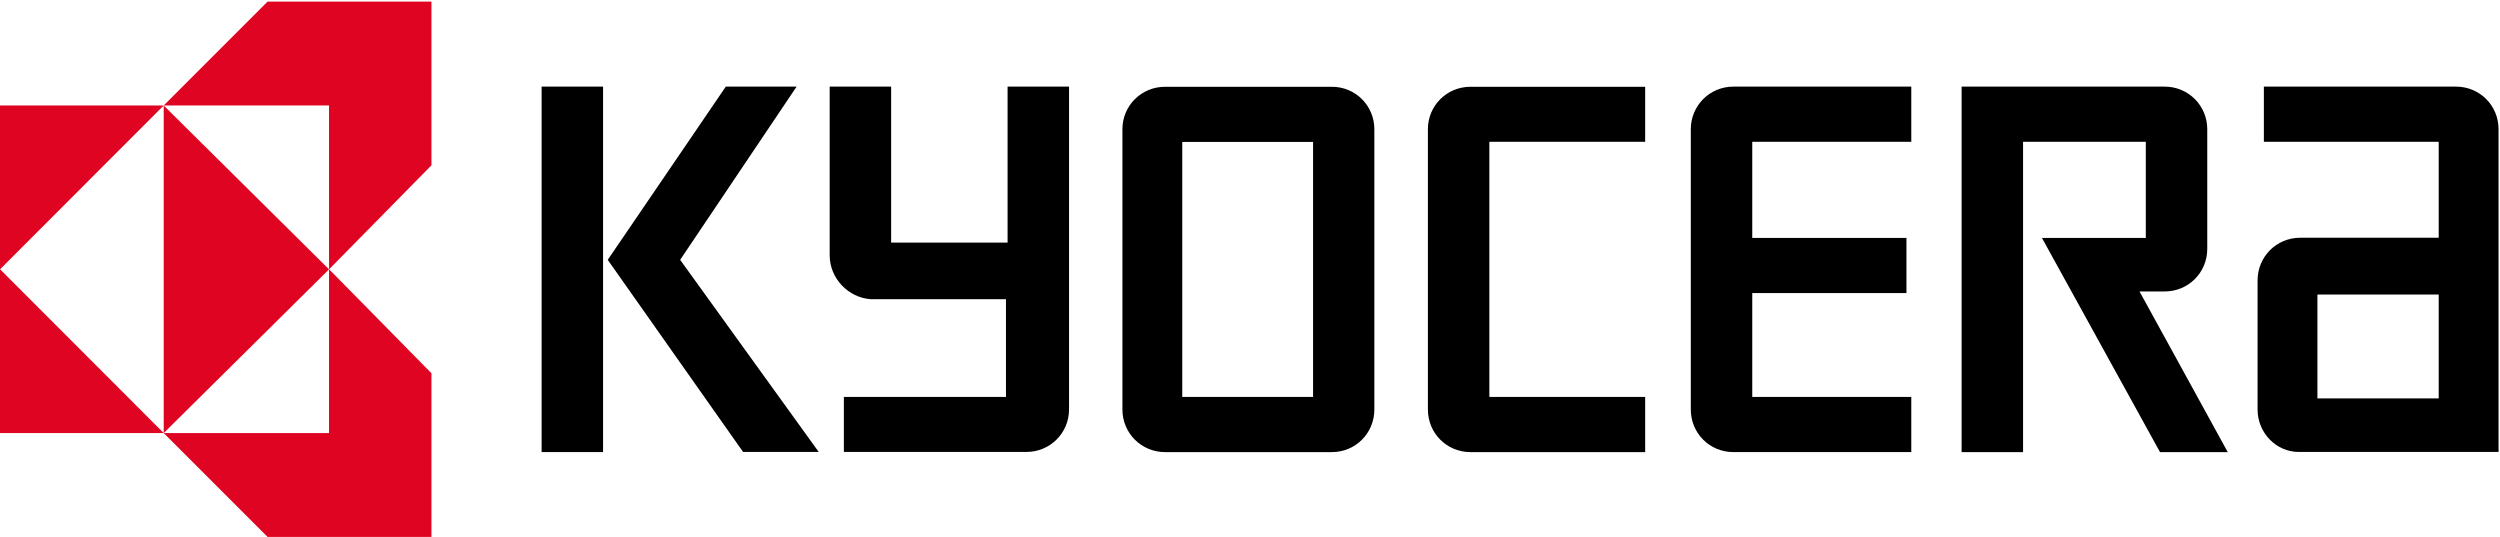
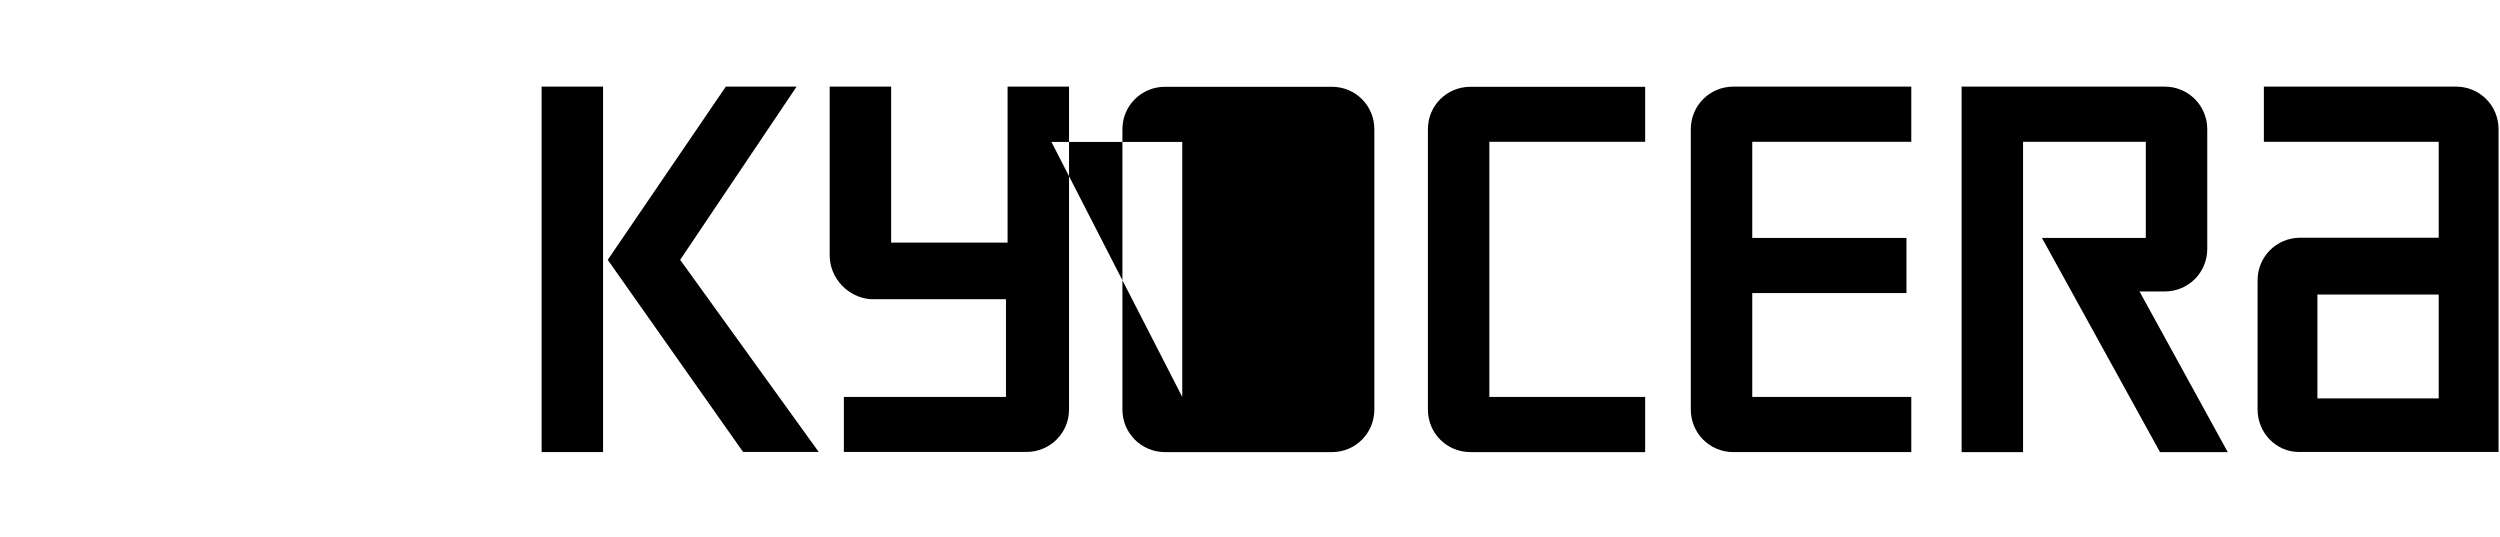
<svg xmlns="http://www.w3.org/2000/svg" version="1.2" viewBox="0 0 1550 333" width="1550" height="333">
  <title>logo - 2025-05-01T194600</title>
  <style>
		.s0 { fill: #000000 } 
		.s1 { fill: #df0522 } 
	</style>
  <g>
-     <path class="s0" d="m335.8 53.7h38.1v226.6h-38.1zm85.9 107.4l72.2-107.4h-43.9l-73.2 107.4 83.9 119.1h46.9zm1003.4 119.1h124v-200.1c0-14.7-11.7-26.4-26.4-26.4h-119.1v34.2h108.4v59.5h-85.9c-14.7 0-26.4 11.8-26.4 26.4v80.1c0 14.6 11.7 26.3 25.4 26.3zm11.7-97.6h75.2v64.4h-75.2zm-94.7-128.9c14.7 0 26.4 11.8 26.4 26.4v74.2c0 14.7-11.7 26.4-26.4 26.4h-15.6l54.7 99.6h-42l-73.2-132.8h64.4v-59.6h-76.1v192.4h-38.1v-226.6zm-293.8 26.4c0-14.6 11.7-26.4 26.4-26.4h110.3v34.2h-98.6v59.6h95.6v34.2h-95.6v64.4h98.6v34.2h-110.3c-14.7 0-26.4-11.7-26.4-26.4zm-163 0c0-14.6 11.7-26.3 26.4-26.3h108.3v34.1h-96.6v158.2h96.6v34.2h-108.3c-14.7 0-26.4-11.7-26.4-26.4zm-189.4 0c0-14.6 11.8-26.3 26.4-26.3h103.5c14.6 0 26.3 11.7 26.3 26.3v173.8c0 14.7-11.7 26.4-26.3 26.4h-103.5c-14.6 0-26.4-11.7-26.4-26.4zm37.1 166h81.1v-158.1h-81.1zm-218.6-87.9v-104.5h38.1v96.7h72.2v-96.7h38.1v200.2c0 14.6-11.8 26.3-26.4 26.3h-113.2v-34.1h100.5v-60.6h-83.9c-13.7-1-25.4-12.7-25.4-27.3z" />
-     <path class="s1" d="m101.5 65.4h-101.5v101.6zm0 203.1h-101.5v-101.6zm0 0l102.5-101.5-102.5-101.6z" />
-     <path class="s1" d="m204 65.4h-102.5l64.4-64.4h101.6v101.5l-63.5 64.5zm0 203.1h-102.5l64.4 64.4h101.6v-101.5l-63.5-64.5z" />
+     <path class="s0" d="m335.8 53.7h38.1v226.6h-38.1zm85.9 107.4l72.2-107.4h-43.9l-73.2 107.4 83.9 119.1h46.9zm1003.4 119.1h124v-200.1c0-14.7-11.7-26.4-26.4-26.4h-119.1v34.2h108.4v59.5h-85.9c-14.7 0-26.4 11.8-26.4 26.4v80.1c0 14.6 11.7 26.3 25.4 26.3zm11.7-97.6h75.2v64.4h-75.2zm-94.7-128.9c14.7 0 26.4 11.8 26.4 26.4v74.2c0 14.7-11.7 26.4-26.4 26.4h-15.6l54.7 99.6h-42l-73.2-132.8h64.4v-59.6h-76.1v192.4h-38.1v-226.6zm-293.8 26.4c0-14.6 11.7-26.4 26.4-26.4h110.3v34.2h-98.6v59.6h95.6v34.2h-95.6v64.4h98.6v34.2h-110.3c-14.7 0-26.4-11.7-26.4-26.4zm-163 0c0-14.6 11.7-26.3 26.4-26.3h108.3v34.1h-96.6v158.2h96.6v34.2h-108.3c-14.7 0-26.4-11.7-26.4-26.4zm-189.4 0c0-14.6 11.8-26.3 26.4-26.3h103.5c14.6 0 26.3 11.7 26.3 26.3v173.8c0 14.7-11.7 26.4-26.3 26.4h-103.5c-14.6 0-26.4-11.7-26.4-26.4zm37.1 166v-158.1h-81.1zm-218.6-87.9v-104.5h38.1v96.7h72.2v-96.7h38.1v200.2c0 14.6-11.8 26.3-26.4 26.3h-113.2v-34.1h100.5v-60.6h-83.9c-13.7-1-25.4-12.7-25.4-27.3z" />
  </g>
</svg>